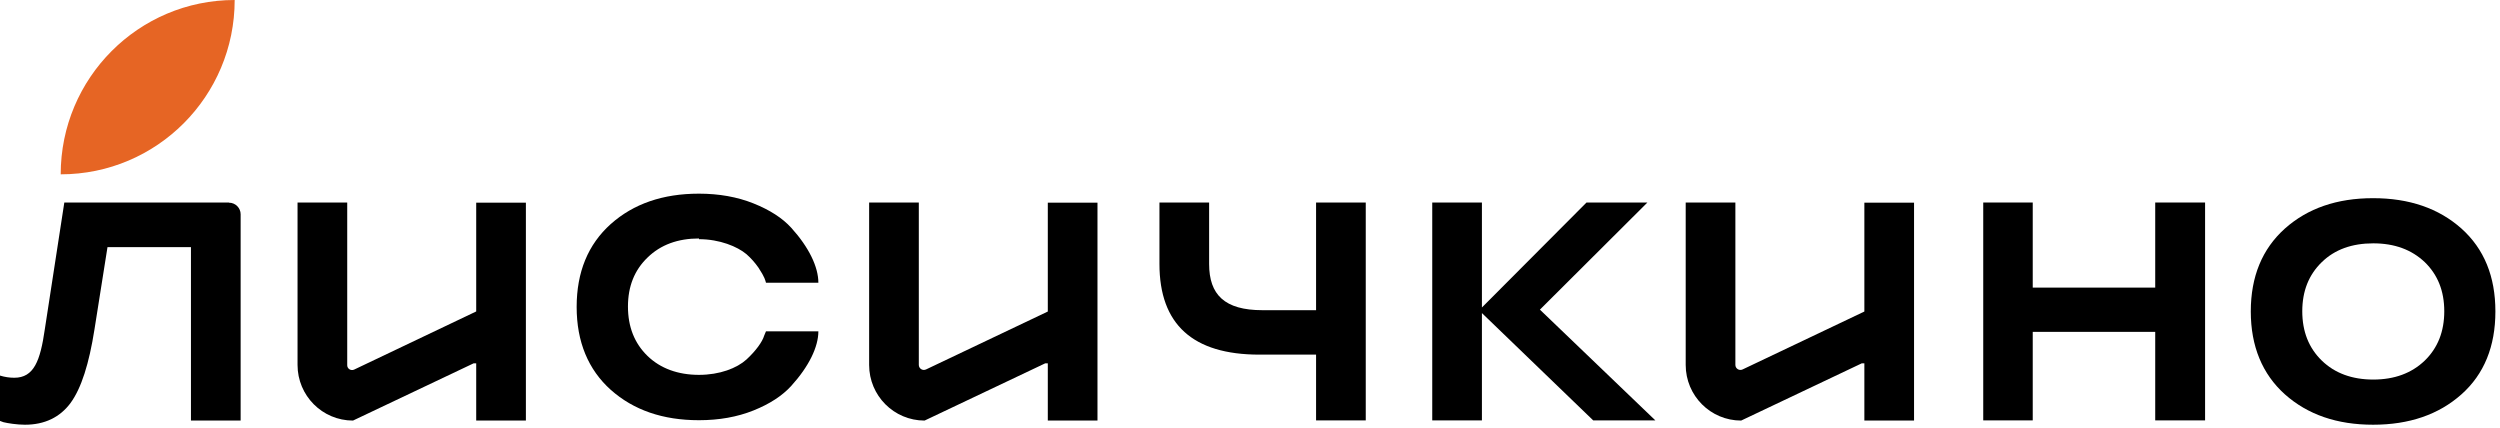
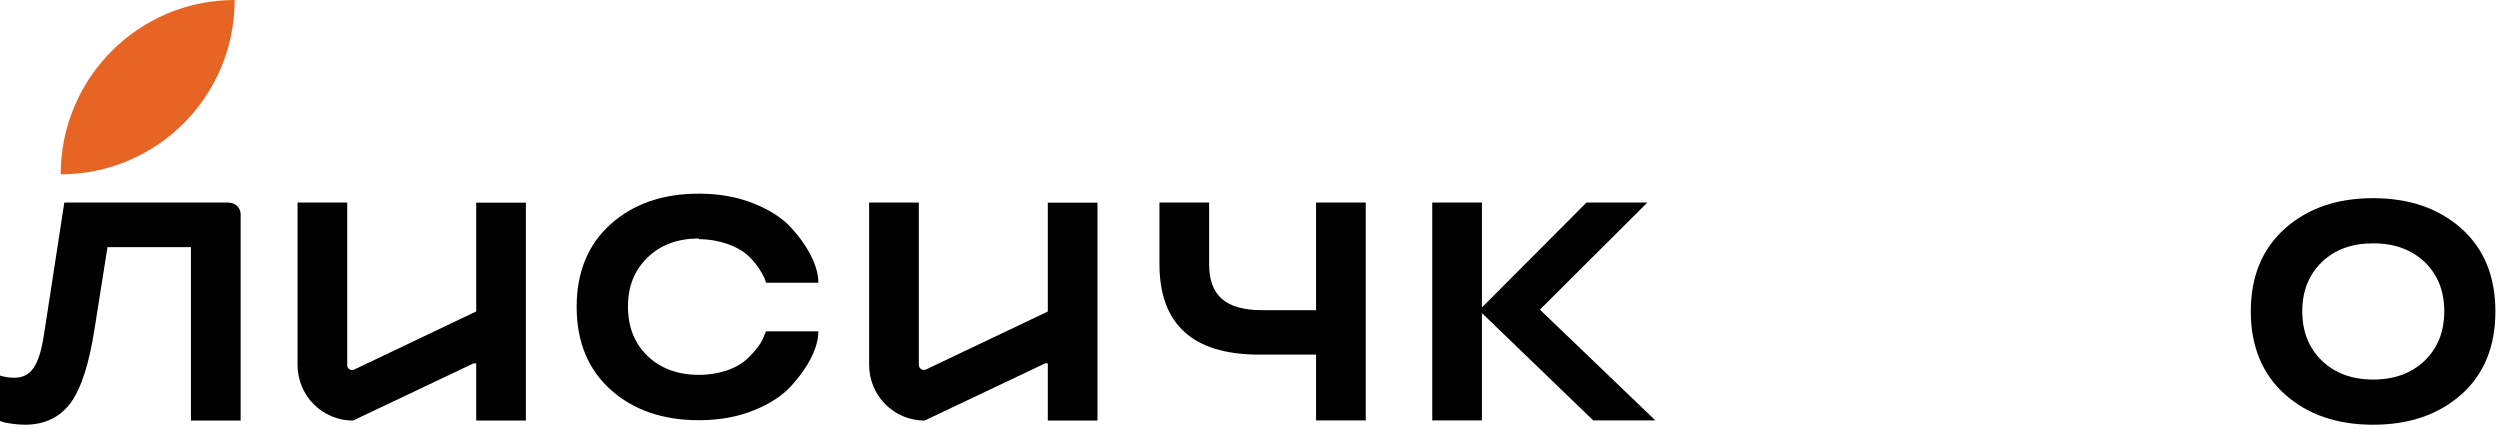
<svg xmlns="http://www.w3.org/2000/svg" width="362" height="62" viewBox="0 0 362 62" fill="none">
  <path d="M33.143 29.324H9.313L6.487 47.688C5.833 52.239 4.918 54.698 2.067 54.698C1.386 54.698 0.68 54.594 0 54.384V60.95L0.497 61.133C1.125 61.29 2.485 61.5 3.61 61.5C6.461 61.5 8.685 60.427 10.228 58.334C11.771 56.215 12.896 52.684 13.681 47.688L15.565 35.785H27.65V60.898H34.844V31.024C34.844 30.109 34.085 29.35 33.169 29.35L33.143 29.324Z" fill="black" />
  <path d="M68.955 45.098L51.272 53.521C50.801 53.73 50.278 53.39 50.278 52.893V29.324H43.084V52.841C43.084 57.288 46.668 60.898 51.115 60.898L68.589 52.606H68.955V60.898H76.149V29.35H68.955V45.124V45.098Z" fill="black" />
  <path d="M151.748 45.098L134.091 53.495C133.594 53.73 133.044 53.364 133.044 52.841V29.324H125.851V52.841C125.851 57.288 129.434 60.898 133.881 60.898L151.356 52.606H151.722V60.898H158.915V29.35H151.722V45.124L151.748 45.098Z" fill="black" />
-   <path d="M269.986 45.098L252.329 53.495C251.832 53.73 251.283 53.364 251.283 52.841V29.324H244.089V52.841C244.089 57.288 247.673 60.898 252.12 60.898L269.594 52.606H269.96V60.898H277.154V29.35H269.96V45.124L269.986 45.098Z" fill="black" />
  <path d="M190.567 44.915H182.798C177.305 44.915 175.081 42.665 175.081 38.218V29.324H167.888V38.218C167.888 46.981 172.727 51.35 182.354 51.35H190.567V60.872H197.761V29.324H190.567V44.915Z" fill="black" />
  <path d="M238.544 29.324H229.728L214.582 44.523V29.324H207.389V60.872H214.582V45.333L230.696 60.872H239.695L222.979 44.836L238.544 29.324Z" fill="black" />
-   <path d="M312.076 41.645H294.34V29.324H287.173V60.872H294.34V48.054H312.076V60.872H319.296V29.324H312.076V41.645Z" fill="black" />
  <path d="M343.624 28.696C338.392 28.696 334.154 30.161 330.858 33.091C327.562 36.047 325.914 40.049 325.914 45.098C325.914 50.147 327.588 54.175 330.858 57.105C334.154 60.035 338.392 61.5 343.624 61.5C348.855 61.5 353.119 60.035 356.415 57.105C359.711 54.175 361.333 50.147 361.333 45.098C361.333 40.049 359.711 36.047 356.415 33.091C353.119 30.161 348.855 28.696 343.624 28.696ZM351.105 52.213C349.196 54.044 346.71 54.96 343.65 54.96C340.589 54.96 338.078 54.044 336.195 52.213C334.311 50.382 333.369 48.002 333.369 45.072C333.369 42.142 334.311 39.788 336.195 37.957C338.078 36.126 340.563 35.236 343.65 35.236C346.737 35.236 349.196 36.152 351.105 37.957C352.989 39.788 353.93 42.142 353.93 45.072C353.93 48.002 352.989 50.382 351.105 52.213Z" fill="black" />
  <path d="M101.209 34.634C104.217 34.634 106.78 35.707 108.088 36.806C108.742 37.381 109.318 38.035 109.815 38.741C110.783 40.206 110.809 40.599 110.914 40.939H118.5C118.5 38.663 117.139 35.812 114.576 32.986C113.294 31.574 111.463 30.397 109.109 29.455C106.754 28.513 104.112 28.042 101.209 28.042C95.977 28.042 91.739 29.507 88.443 32.437C85.147 35.393 83.499 39.395 83.499 44.444C83.499 49.493 85.173 53.521 88.443 56.451C91.739 59.381 95.977 60.846 101.209 60.846C104.138 60.846 106.754 60.375 109.109 59.433C111.463 58.491 113.294 57.288 114.576 55.876C117.139 53.05 118.5 50.225 118.5 47.975H110.914L110.652 48.603C110.39 49.493 109.449 50.801 108.088 52.056C106.702 53.312 104.217 54.28 101.209 54.28C98.2 54.28 95.637 53.364 93.753 51.533C91.87 49.702 90.928 47.322 90.928 44.392C90.928 41.462 91.87 39.108 93.779 37.276C95.663 35.445 98.148 34.53 101.209 34.53V34.634Z" fill="black" />
  <path d="M33.981 0C20.064 0 8.79 11.301 8.79 25.243C22.707 25.243 33.981 13.943 33.981 0Z" fill="#E66524" />
</svg>